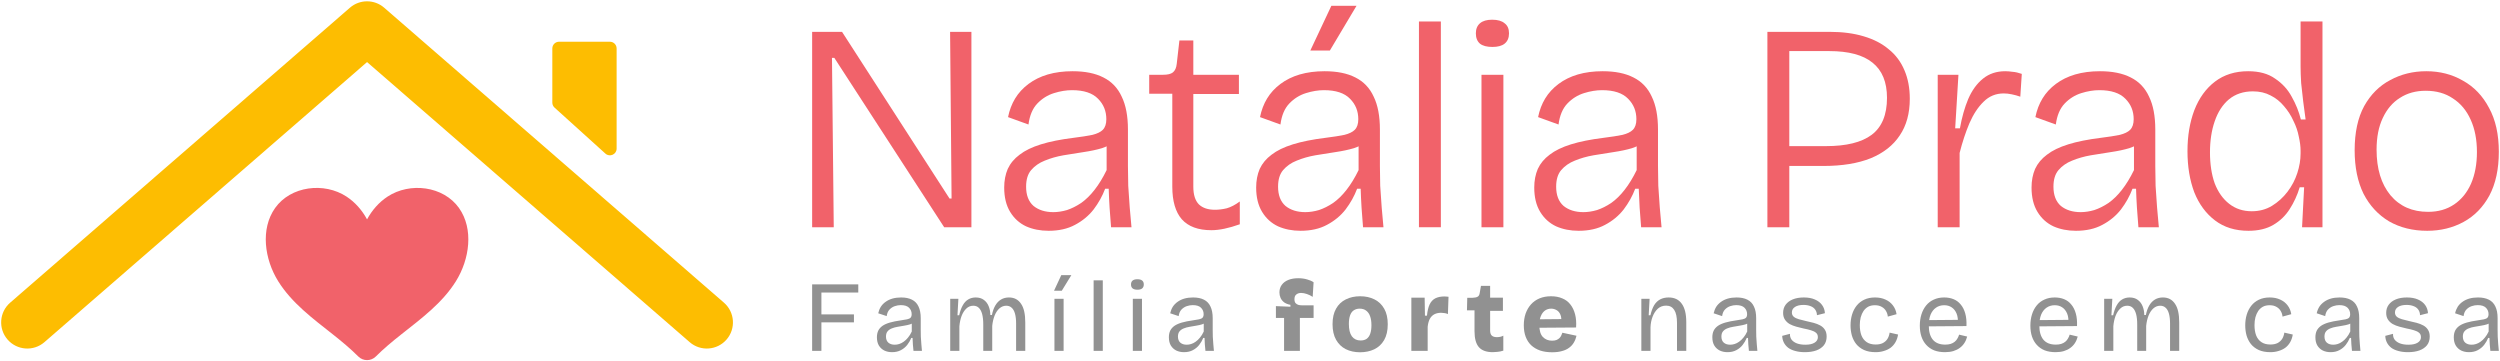
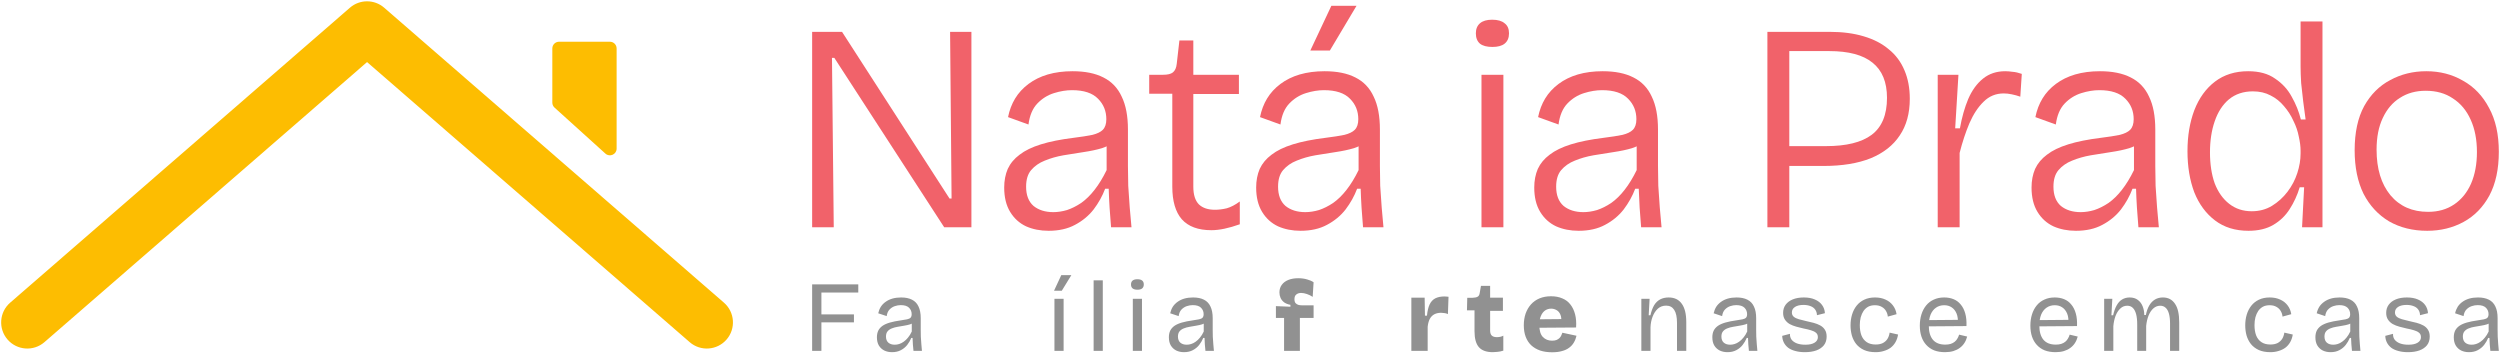
<svg xmlns="http://www.w3.org/2000/svg" width="1128" height="163" viewBox="0 0 1128 163" fill="none">
  <path d="M1095.15 104.132C1088.65 104.132 1082.9 102.707 1077.92 99.858C1073.02 96.919 1069.19 92.778 1066.43 87.435C1063.76 82.003 1062.42 75.458 1062.42 67.8C1062.42 59.785 1063.85 53.151 1066.7 47.898C1069.63 42.644 1073.55 38.725 1078.45 36.143C1083.35 33.471 1088.78 32.136 1094.75 32.136C1100.89 32.136 1106.41 33.56 1111.31 36.41C1116.3 39.171 1120.21 43.267 1123.06 48.699C1126 54.042 1127.47 60.632 1127.47 68.468C1127.47 76.304 1126.05 82.894 1123.2 88.237C1120.35 93.491 1116.47 97.453 1111.58 100.125C1106.68 102.796 1101.2 104.132 1095.15 104.132ZM1095.55 95.583C1100.09 95.583 1104.01 94.47 1107.3 92.244C1110.6 90.018 1113.14 86.901 1114.92 82.894C1116.7 78.797 1117.59 74.033 1117.59 68.601C1117.59 62.991 1116.65 58.138 1114.78 54.042C1112.91 49.856 1110.24 46.651 1106.77 44.425C1103.38 42.109 1099.29 40.952 1094.48 40.952C1090.03 40.952 1086.15 42.02 1082.86 44.157C1079.56 46.206 1076.98 49.233 1075.11 53.24C1073.24 57.159 1072.31 61.923 1072.31 67.533C1072.31 76.171 1074.4 83.027 1078.58 88.103C1082.77 93.09 1088.42 95.583 1095.55 95.583Z" fill="#F1626A" />
  <path d="M1014.51 104.132C1008.54 104.132 1003.51 102.574 999.415 99.457C995.318 96.34 992.202 92.11 990.064 86.767C988.016 81.335 986.992 75.147 986.992 68.201C986.992 61.344 988.016 55.2 990.064 49.767C992.202 44.246 995.318 39.928 999.415 36.811C1003.51 33.694 1008.5 32.136 1014.37 32.136C1019.36 32.136 1023.41 33.249 1026.53 35.475C1029.74 37.612 1032.23 40.328 1034.01 43.623C1035.88 46.918 1037.26 50.346 1038.15 53.908H1040.29C1039.93 51.415 1039.58 48.743 1039.22 45.894C1038.86 43.044 1038.55 40.239 1038.28 37.479C1038.11 34.629 1038.02 32.091 1038.02 29.865V9.695H1047.9V68.468V102.529H1038.69L1039.62 84.497H1037.62C1036.55 88.059 1035.03 91.353 1033.08 94.381C1031.21 97.32 1028.76 99.68 1025.73 101.461C1022.7 103.242 1018.96 104.132 1014.51 104.132ZM1015.98 95.316C1019.36 95.316 1022.39 94.515 1025.06 92.912C1027.82 91.22 1030.18 89.083 1032.14 86.5C1034.1 83.918 1035.57 81.113 1036.55 78.085C1037.53 75.057 1038.02 72.119 1038.02 69.269V67.933C1038.02 66.064 1037.75 63.971 1037.22 61.656C1036.77 59.251 1035.97 56.891 1034.81 54.576C1033.74 52.172 1032.32 49.946 1030.54 47.897C1028.85 45.849 1026.84 44.246 1024.53 43.089C1022.21 41.842 1019.54 41.219 1016.51 41.219C1012.24 41.219 1008.63 42.421 1005.69 44.825C1002.84 47.23 1000.71 50.524 999.281 54.71C997.856 58.806 997.144 63.481 997.144 68.735C997.144 74.078 997.856 78.753 999.281 82.76C1000.79 86.678 1002.98 89.751 1005.83 91.977C1008.68 94.203 1012.06 95.316 1015.98 95.316Z" fill="#F1626A" />
  <path d="M936.669 104.132C932.929 104.132 929.545 103.464 926.517 102.128C923.49 100.704 921.085 98.522 919.304 95.583C917.523 92.645 916.633 88.994 916.633 84.63C916.633 81.513 917.167 78.709 918.236 76.215C919.393 73.722 921.174 71.585 923.579 69.804C925.983 67.933 929.189 66.375 933.196 65.129C937.203 63.882 942.101 62.902 947.889 62.19C951.451 61.745 954.301 61.299 956.438 60.854C958.575 60.32 960.133 59.563 961.113 58.583C962.181 57.515 962.716 55.912 962.716 53.775C962.716 50.124 961.469 47.051 958.976 44.558C956.482 41.976 952.564 40.684 947.221 40.684C944.639 40.684 941.923 41.13 939.073 42.02C936.224 42.911 933.73 44.469 931.593 46.695C929.456 48.922 928.12 52.083 927.586 56.179L918.369 52.84C918.993 49.723 920.061 46.918 921.575 44.425C923.089 41.931 925.092 39.749 927.586 37.879C930.079 36.009 932.973 34.585 936.268 33.605C939.652 32.626 943.392 32.136 947.488 32.136C953.098 32.136 957.729 33.071 961.38 34.941C965.12 36.811 967.881 39.705 969.662 43.623C971.532 47.452 972.467 52.394 972.467 58.45V74.879C972.467 77.551 972.511 80.534 972.6 83.829C972.778 87.035 973.001 90.285 973.268 93.58C973.535 96.785 973.802 99.769 974.07 102.529H964.853C964.586 99.501 964.363 96.563 964.185 93.713C964.007 90.864 963.873 88.014 963.784 85.165H962.181C960.935 88.459 959.198 91.576 956.972 94.515C954.746 97.364 951.941 99.68 948.557 101.461C945.262 103.242 941.299 104.132 936.669 104.132ZM938.806 95.717C940.765 95.717 942.813 95.405 944.95 94.782C947.088 94.07 949.225 93.001 951.362 91.576C953.499 90.062 955.503 88.103 957.373 85.699C959.332 83.206 961.157 80.222 962.849 76.749V62.724L966.589 63.392C965.165 64.906 963.206 66.064 960.712 66.865C958.308 67.577 955.592 68.156 952.564 68.601C949.536 69.047 946.464 69.536 943.348 70.071C940.32 70.605 937.515 71.406 934.932 72.475C932.439 73.455 930.391 74.879 928.788 76.749C927.274 78.53 926.517 81.024 926.517 84.23C926.517 88.059 927.63 90.953 929.857 92.912C932.172 94.782 935.155 95.717 938.806 95.717Z" fill="#F1626A" />
  <path d="M874.297 102.529V63.926V33.739H883.647L882.178 57.916H884.315C885.205 52.929 886.452 48.521 888.055 44.692C889.747 40.773 891.973 37.701 894.734 35.475C897.494 33.249 900.834 32.136 904.752 32.136C905.731 32.136 906.844 32.225 908.091 32.403C909.338 32.492 910.718 32.804 912.232 33.338L911.564 43.623C910.317 43.178 909.026 42.822 907.69 42.554C906.444 42.287 905.241 42.154 904.084 42.154C900.522 42.154 897.494 43.401 895.001 45.894C892.507 48.298 890.37 51.548 888.589 55.645C886.897 59.652 885.428 64.104 884.181 69.002V102.529H874.297Z" fill="#F1626A" />
  <path d="M801.59 74.878V65.929H823.897C833.069 65.929 839.926 64.237 844.467 60.853C849.098 57.38 851.413 51.814 851.413 44.156C851.413 37.032 849.231 31.734 844.868 28.261C840.594 24.788 834.093 23.051 825.366 23.051H801.59V14.369H825.5C831.288 14.369 836.408 15.037 840.861 16.373C845.402 17.709 849.187 19.668 852.214 22.25C855.331 24.743 857.691 27.905 859.294 31.734C860.897 35.474 861.698 39.748 861.698 44.557C861.698 51.147 860.184 56.667 857.157 61.12C854.218 65.572 849.855 69.001 844.066 71.405C838.278 73.72 831.199 74.878 822.828 74.878H801.59ZM797.449 102.528V14.369H807.334V102.528H797.449Z" fill="#F1626A" />
  <path d="M712.29 104.132C708.55 104.132 705.166 103.464 702.138 102.128C699.111 100.704 696.706 98.522 694.925 95.583C693.144 92.645 692.254 88.994 692.254 84.63C692.254 81.513 692.788 78.709 693.857 76.215C695.014 73.722 696.795 71.585 699.2 69.804C701.604 67.933 704.81 66.375 708.817 65.129C712.824 63.882 717.722 62.902 723.51 62.19C727.072 61.745 729.922 61.299 732.059 60.854C734.196 60.32 735.754 59.563 736.734 58.583C737.803 57.515 738.337 55.912 738.337 53.775C738.337 50.124 737.09 47.051 734.597 44.558C732.103 41.976 728.185 40.684 722.842 40.684C720.26 40.684 717.544 41.13 714.694 42.02C711.845 42.911 709.351 44.469 707.214 46.695C705.077 48.922 703.741 52.083 703.207 56.179L693.99 52.84C694.614 49.723 695.682 46.918 697.196 44.425C698.71 41.931 700.714 39.749 703.207 37.879C705.7 36.009 708.594 34.585 711.889 33.605C715.273 32.626 719.013 32.136 723.109 32.136C728.72 32.136 733.35 33.071 737.001 34.941C740.741 36.811 743.502 39.705 745.283 43.623C747.153 47.452 748.088 52.394 748.088 58.45V74.879C748.088 77.551 748.132 80.534 748.221 83.829C748.399 87.035 748.622 90.285 748.889 93.58C749.156 96.785 749.423 99.769 749.691 102.529H740.474C740.207 99.501 739.984 96.563 739.806 93.713C739.628 90.864 739.495 88.014 739.405 85.165H737.803C736.556 88.459 734.819 91.576 732.593 94.515C730.367 97.364 727.562 99.68 724.178 101.461C720.883 103.242 716.921 104.132 712.29 104.132ZM714.427 95.717C716.386 95.717 718.434 95.405 720.572 94.782C722.709 94.07 724.846 93.001 726.983 91.576C729.12 90.062 731.124 88.103 732.994 85.699C734.953 83.206 736.779 80.222 738.47 76.749V62.724L742.211 63.392C740.786 64.906 738.827 66.064 736.333 66.865C733.929 67.577 731.213 68.156 728.185 68.601C725.158 69.047 722.085 69.536 718.969 70.071C715.941 70.605 713.136 71.406 710.554 72.475C708.06 73.455 706.012 74.879 704.409 76.749C702.895 78.53 702.138 81.024 702.138 84.23C702.138 88.059 703.251 90.953 705.478 92.912C707.793 94.782 710.776 95.717 714.427 95.717Z" fill="#F1626A" />
  <path d="M668.444 102.529V33.738H678.329V102.529H668.444ZM673.386 21.182C670.893 21.182 669.023 20.693 667.776 19.713C666.53 18.644 665.906 17.086 665.906 15.038C665.906 13.079 666.53 11.565 667.776 10.496C669.023 9.428 670.848 8.894 673.253 8.894C675.746 8.894 677.616 9.428 678.863 10.496C680.199 11.476 680.867 12.99 680.867 15.038C680.867 17.086 680.199 18.644 678.863 19.713C677.616 20.693 675.791 21.182 673.386 21.182Z" fill="#F1626A" />
-   <path d="M640.23 102.529V9.695H650.115V102.529H640.23Z" fill="#F1626A" />
  <path d="M586.817 104.131C583.077 104.131 579.693 103.463 576.666 102.128C573.638 100.703 571.234 98.521 569.453 95.583C567.672 92.644 566.781 88.993 566.781 84.629C566.781 81.513 567.316 78.708 568.384 76.214C569.542 73.721 571.323 71.584 573.727 69.803C576.131 67.933 579.337 66.374 583.344 65.128C587.352 63.881 592.249 62.901 598.038 62.189C601.599 61.744 604.449 61.299 606.586 60.853C608.723 60.319 610.282 59.562 611.261 58.583C612.33 57.514 612.864 55.911 612.864 53.774C612.864 50.123 611.618 47.051 609.124 44.557C606.631 41.975 602.713 40.684 597.37 40.684C594.787 40.684 592.071 41.129 589.222 42.02C586.372 42.91 583.879 44.468 581.742 46.695C579.604 48.921 578.269 52.082 577.734 56.178L568.518 52.839C569.141 49.722 570.21 46.917 571.723 44.424C573.237 41.931 575.241 39.749 577.734 37.879C580.228 36.009 583.122 34.584 586.417 33.604C589.8 32.625 593.541 32.135 597.637 32.135C603.247 32.135 607.877 33.07 611.528 34.94C615.269 36.81 618.029 39.704 619.81 43.622C621.68 47.452 622.615 52.394 622.615 58.449V74.879C622.615 77.55 622.66 80.533 622.749 83.828C622.927 87.034 623.149 90.284 623.417 93.579C623.684 96.785 623.951 99.768 624.218 102.528H615.001C614.734 99.501 614.512 96.562 614.334 93.713C614.155 90.863 614.022 88.013 613.933 85.164H612.33C611.083 88.459 609.347 91.575 607.121 94.514C604.894 97.364 602.089 99.679 598.705 101.46C595.411 103.241 591.448 104.131 586.817 104.131ZM588.954 95.716C590.914 95.716 592.962 95.404 595.099 94.781C597.236 94.069 599.373 93 601.51 91.575C603.648 90.062 605.651 88.103 607.521 85.698C609.48 83.205 611.306 80.222 612.998 76.749V62.723L616.738 63.391C615.313 64.905 613.354 66.063 610.861 66.864C608.456 67.577 605.74 68.155 602.713 68.601C599.685 69.046 596.613 69.536 593.496 70.07C590.468 70.604 587.663 71.406 585.081 72.474C582.587 73.454 580.539 74.879 578.936 76.749C577.423 78.53 576.666 81.023 576.666 84.229C576.666 88.058 577.779 90.952 580.005 92.911C582.32 94.781 585.303 95.716 588.954 95.716ZM600.041 22.785H591.225L600.709 2.615H612.063L600.041 22.785Z" fill="#F1626A" />
  <path d="M546.574 103.864C540.608 103.864 536.155 102.217 533.217 98.922C530.367 95.627 528.942 90.729 528.942 84.229V42.286H518.523V33.738H524.801C526.85 33.738 528.319 33.382 529.209 32.669C530.189 31.868 530.768 30.576 530.946 28.796L532.148 18.243H538.426V33.738H558.996V42.42H538.426V84.229C538.426 87.88 539.272 90.551 540.964 92.243C542.656 93.846 545.06 94.647 548.177 94.647C549.869 94.647 551.65 94.425 553.52 93.98C555.39 93.445 557.349 92.421 559.397 90.907V101.192C556.904 102.083 554.588 102.751 552.451 103.196C550.314 103.641 548.355 103.864 546.574 103.864Z" fill="#F1626A" />
  <path d="M473.13 104.132C469.39 104.132 466.006 103.464 462.978 102.128C459.951 100.704 457.546 98.522 455.765 95.583C453.984 92.645 453.094 88.994 453.094 84.63C453.094 81.513 453.628 78.709 454.697 76.215C455.854 73.722 457.635 71.585 460.04 69.804C462.444 67.933 465.65 66.375 469.657 65.129C473.664 63.882 478.562 62.902 484.35 62.19C487.912 61.745 490.762 61.299 492.899 60.854C495.036 60.32 496.594 59.563 497.574 58.583C498.642 57.515 499.177 55.912 499.177 53.775C499.177 50.124 497.93 47.051 495.437 44.558C492.943 41.976 489.025 40.684 483.682 40.684C481.1 40.684 478.384 41.13 475.534 42.02C472.685 42.911 470.191 44.469 468.054 46.695C465.917 48.922 464.581 52.083 464.047 56.179L454.83 52.84C455.454 49.723 456.522 46.918 458.036 44.425C459.55 41.931 461.553 39.749 464.047 37.879C466.54 36.009 469.434 34.585 472.729 33.605C476.113 32.626 479.853 32.136 483.949 32.136C489.559 32.136 494.19 33.071 497.841 34.941C501.581 36.811 504.342 39.705 506.123 43.623C507.993 47.452 508.928 52.394 508.928 58.45V74.879C508.928 77.551 508.972 80.534 509.061 83.829C509.239 87.035 509.462 90.285 509.729 93.58C509.996 96.785 510.263 99.769 510.53 102.529H501.314C501.047 99.501 500.824 96.563 500.646 93.713C500.468 90.864 500.334 88.014 500.245 85.165H498.642C497.396 88.459 495.659 91.576 493.433 94.515C491.207 97.364 488.402 99.68 485.018 101.461C481.723 103.242 477.76 104.132 473.13 104.132ZM475.267 95.717C477.226 95.717 479.274 95.405 481.411 94.782C483.549 94.07 485.686 93.001 487.823 91.576C489.96 90.062 491.964 88.103 493.834 85.699C495.793 83.206 497.618 80.222 499.31 76.749V62.724L503.05 63.392C501.626 64.906 499.666 66.064 497.173 66.865C494.769 67.577 492.053 68.156 489.025 68.601C485.997 69.047 482.925 69.536 479.809 70.071C476.781 70.605 473.976 71.406 471.393 72.475C468.9 73.455 466.852 74.879 465.249 76.749C463.735 78.53 462.978 81.024 462.978 84.23C462.978 88.059 464.091 90.953 466.318 92.912C468.633 94.782 471.616 95.717 475.267 95.717Z" fill="#F1626A" />
  <path d="M366.438 102.528V14.369H379.928L428.416 89.571H429.351L428.683 14.369H438.3V102.528H426.011L376.456 26.124H375.387L376.188 102.528H366.438Z" fill="#F1626A" />
  <path d="M1113.97 158.898C1112.69 158.898 1111.54 158.655 1110.51 158.171C1109.48 157.655 1108.66 156.913 1108.06 155.943C1107.45 154.943 1107.15 153.686 1107.15 152.171C1107.15 151.05 1107.35 150.065 1107.74 149.216C1108.16 148.368 1108.8 147.641 1109.65 147.035C1110.53 146.428 1111.65 145.929 1113.01 145.535C1114.38 145.141 1116.04 144.807 1118.01 144.535C1119.13 144.383 1120.04 144.232 1120.74 144.08C1121.47 143.929 1122 143.686 1122.33 143.353C1122.66 142.989 1122.83 142.459 1122.83 141.762C1122.83 140.611 1122.44 139.641 1121.65 138.853C1120.86 138.065 1119.62 137.671 1117.92 137.671C1117.04 137.671 1116.15 137.823 1115.24 138.126C1114.33 138.429 1113.53 138.944 1112.83 139.671C1112.16 140.368 1111.74 141.353 1111.56 142.626L1107.74 141.353C1107.98 140.262 1108.38 139.277 1108.92 138.398C1109.5 137.52 1110.22 136.777 1111.1 136.171C1111.98 135.535 1113 135.05 1114.15 134.717C1115.33 134.383 1116.63 134.217 1118.06 134.217C1120.03 134.217 1121.66 134.55 1122.97 135.217C1124.3 135.883 1125.28 136.914 1125.92 138.308C1126.59 139.671 1126.92 141.429 1126.92 143.58V148.807C1126.92 149.747 1126.94 150.777 1126.97 151.898C1127.03 152.989 1127.1 154.095 1127.19 155.216C1127.28 156.307 1127.38 157.337 1127.47 158.307H1123.65C1123.56 157.337 1123.47 156.368 1123.38 155.398C1123.31 154.428 1123.27 153.459 1123.24 152.489H1122.65C1122.19 153.61 1121.59 154.655 1120.83 155.625C1120.07 156.595 1119.12 157.383 1117.97 157.989C1116.85 158.595 1115.51 158.898 1113.97 158.898ZM1115.19 155.534C1115.86 155.534 1116.53 155.428 1117.19 155.216C1117.89 155.004 1118.57 154.655 1119.24 154.171C1119.94 153.686 1120.59 153.065 1121.19 152.307C1121.83 151.55 1122.39 150.64 1122.88 149.58V145.035L1124.06 145.262C1123.57 145.747 1122.92 146.11 1122.1 146.353C1121.31 146.595 1120.44 146.792 1119.47 146.944C1118.5 147.095 1117.53 147.262 1116.56 147.444C1115.59 147.595 1114.69 147.838 1113.88 148.171C1113.09 148.474 1112.45 148.913 1111.97 149.489C1111.48 150.065 1111.24 150.853 1111.24 151.853C1111.24 153.065 1111.6 153.989 1112.33 154.625C1113.06 155.231 1114.01 155.534 1115.19 155.534Z" fill="#919191" />
  <path d="M1086.47 158.898C1084.83 158.898 1083.38 158.716 1082.11 158.352C1080.83 158.019 1079.77 157.534 1078.92 156.898C1078.08 156.231 1077.42 155.443 1076.97 154.534C1076.51 153.625 1076.27 152.625 1076.24 151.534L1079.74 150.625C1079.68 151.625 1079.92 152.504 1080.47 153.262C1081.05 153.989 1081.85 154.549 1082.88 154.943C1083.94 155.337 1085.21 155.534 1086.7 155.534C1088.48 155.534 1089.86 155.231 1090.83 154.625C1091.83 154.019 1092.33 153.186 1092.33 152.125C1092.33 151.277 1092.06 150.625 1091.51 150.171C1090.97 149.686 1090.21 149.307 1089.24 149.034C1088.3 148.731 1087.18 148.459 1085.88 148.216C1084.79 147.974 1083.7 147.701 1082.61 147.398C1081.51 147.095 1080.51 146.701 1079.61 146.216C1078.73 145.701 1078.01 145.035 1077.47 144.216C1076.92 143.398 1076.65 142.383 1076.65 141.171C1076.65 139.747 1077.03 138.52 1077.79 137.489C1078.55 136.459 1079.62 135.656 1081.01 135.08C1082.41 134.505 1084.08 134.217 1086.01 134.217C1087.95 134.217 1089.61 134.52 1090.97 135.126C1092.33 135.702 1093.41 136.52 1094.2 137.58C1094.98 138.641 1095.42 139.883 1095.51 141.307L1091.92 142.217C1091.89 141.217 1091.62 140.368 1091.11 139.671C1090.62 138.974 1089.92 138.459 1089.01 138.126C1088.11 137.762 1087.04 137.58 1085.83 137.58C1084.23 137.58 1082.95 137.883 1082.01 138.489C1081.08 139.095 1080.61 139.929 1080.61 140.989C1080.61 141.777 1080.88 142.413 1081.42 142.898C1082 143.383 1082.77 143.762 1083.74 144.035C1084.71 144.307 1085.79 144.58 1086.97 144.853C1088.18 145.095 1089.33 145.368 1090.42 145.671C1091.54 145.974 1092.54 146.368 1093.42 146.853C1094.3 147.338 1095 147.989 1095.51 148.807C1096.03 149.595 1096.29 150.61 1096.29 151.853C1096.29 153.398 1095.88 154.701 1095.06 155.762C1094.24 156.792 1093.09 157.58 1091.61 158.125C1090.15 158.64 1088.44 158.898 1086.47 158.898Z" fill="#919191" />
  <path d="M1051.53 158.898C1050.26 158.898 1049.1 158.655 1048.07 158.171C1047.04 157.655 1046.23 156.913 1045.62 155.943C1045.01 154.943 1044.71 153.686 1044.71 152.171C1044.71 151.05 1044.91 150.065 1045.3 149.216C1045.73 148.368 1046.36 147.641 1047.21 147.035C1048.09 146.428 1049.21 145.929 1050.57 145.535C1051.94 145.141 1053.6 144.807 1055.57 144.535C1056.7 144.383 1057.6 144.232 1058.3 144.08C1059.03 143.929 1059.56 143.686 1059.89 143.353C1060.23 142.989 1060.39 142.459 1060.39 141.762C1060.39 140.611 1060 139.641 1059.21 138.853C1058.42 138.065 1057.18 137.671 1055.48 137.671C1054.6 137.671 1053.71 137.823 1052.8 138.126C1051.89 138.429 1051.09 138.944 1050.39 139.671C1049.73 140.368 1049.3 141.353 1049.12 142.626L1045.3 141.353C1045.54 140.262 1045.94 139.277 1046.48 138.398C1047.06 137.52 1047.79 136.777 1048.67 136.171C1049.54 135.535 1050.56 135.05 1051.71 134.717C1052.89 134.383 1054.2 134.217 1055.62 134.217C1057.59 134.217 1059.23 134.55 1060.53 135.217C1061.86 135.883 1062.85 136.914 1063.48 138.308C1064.15 139.671 1064.48 141.429 1064.48 143.58V148.807C1064.48 149.747 1064.5 150.777 1064.53 151.898C1064.59 152.989 1064.66 154.095 1064.76 155.216C1064.85 156.307 1064.94 157.337 1065.03 158.307H1061.21C1061.12 157.337 1061.03 156.368 1060.94 155.398C1060.88 154.428 1060.83 153.459 1060.8 152.489H1060.21C1059.76 153.61 1059.15 154.655 1058.39 155.625C1057.63 156.595 1056.68 157.383 1055.53 157.989C1054.41 158.595 1053.07 158.898 1051.53 158.898ZM1052.76 155.534C1053.42 155.534 1054.09 155.428 1054.76 155.216C1055.45 155.004 1056.13 154.655 1056.8 154.171C1057.5 153.686 1058.15 153.065 1058.76 152.307C1059.39 151.55 1059.95 150.64 1060.44 149.58V145.035L1061.62 145.262C1061.13 145.747 1060.48 146.11 1059.66 146.353C1058.88 146.595 1058 146.792 1057.03 146.944C1056.06 147.095 1055.09 147.262 1054.12 147.444C1053.15 147.595 1052.26 147.838 1051.44 148.171C1050.65 148.474 1050.01 148.913 1049.53 149.489C1049.04 150.065 1048.8 150.853 1048.8 151.853C1048.8 153.065 1049.17 153.989 1049.89 154.625C1050.62 155.231 1051.57 155.534 1052.76 155.534Z" fill="#919191" />
  <path d="M1024.37 158.898C1022.31 158.898 1020.55 158.564 1019.1 157.898C1017.67 157.231 1016.51 156.337 1015.6 155.216C1014.72 154.095 1014.07 152.807 1013.64 151.353C1013.25 149.898 1013.05 148.383 1013.05 146.807C1013.05 145.08 1013.28 143.459 1013.73 141.944C1014.19 140.429 1014.87 139.095 1015.78 137.944C1016.72 136.762 1017.87 135.853 1019.23 135.217C1020.63 134.55 1022.25 134.217 1024.1 134.217C1025.88 134.217 1027.46 134.535 1028.82 135.171C1030.19 135.777 1031.29 136.641 1032.14 137.762C1033.02 138.883 1033.58 140.217 1033.82 141.762L1029.87 142.853C1029.81 142.004 1029.55 141.186 1029.1 140.398C1028.67 139.611 1028.04 138.974 1027.19 138.489C1026.34 137.974 1025.29 137.717 1024.05 137.717C1022.87 137.717 1021.85 137.944 1021.01 138.398C1020.19 138.853 1019.49 139.489 1018.91 140.307C1018.37 141.126 1017.94 142.08 1017.64 143.171C1017.37 144.262 1017.23 145.444 1017.23 146.716C1017.23 148.474 1017.47 150.004 1017.96 151.307C1018.47 152.61 1019.26 153.625 1020.32 154.352C1021.38 155.08 1022.75 155.443 1024.41 155.443C1025.66 155.443 1026.72 155.231 1027.6 154.807C1028.47 154.352 1029.17 153.731 1029.69 152.943C1030.2 152.125 1030.54 151.171 1030.69 150.08L1034.5 150.943C1034.29 152.246 1033.9 153.398 1033.32 154.398C1032.75 155.398 1032.02 156.231 1031.14 156.898C1030.26 157.534 1029.25 158.019 1028.1 158.352C1026.97 158.716 1025.73 158.898 1024.37 158.898Z" fill="#919191" />
  <path d="M949.398 158.307V143.762V134.808H953.08L952.671 142.262H953.444C953.838 140.474 954.368 138.989 955.035 137.808C955.701 136.596 956.519 135.702 957.489 135.126C958.489 134.52 959.625 134.217 960.898 134.217C962.413 134.217 963.656 134.596 964.625 135.353C965.595 136.08 966.307 137.035 966.761 138.217C967.246 139.398 967.489 140.701 967.489 142.126H968.216C968.549 140.429 969.064 138.989 969.761 137.808C970.458 136.626 971.322 135.732 972.352 135.126C973.382 134.52 974.564 134.217 975.898 134.217C977.11 134.217 978.17 134.459 979.079 134.944C979.988 135.429 980.761 136.156 981.397 137.126C982.034 138.065 982.503 139.232 982.806 140.626C983.109 142.02 983.261 143.626 983.261 145.444V158.307H979.125V145.989C979.125 144.201 978.958 142.717 978.625 141.535C978.291 140.323 977.791 139.429 977.125 138.853C976.488 138.247 975.67 137.944 974.67 137.944C973.549 137.944 972.534 138.338 971.625 139.126C970.746 139.883 970.019 140.959 969.443 142.353C968.898 143.716 968.534 145.277 968.352 147.035V158.307H964.307V146.398C964.307 144.519 964.14 142.959 963.807 141.717C963.474 140.474 962.974 139.535 962.307 138.898C961.671 138.262 960.837 137.944 959.807 137.944C958.595 137.944 957.55 138.368 956.671 139.217C955.792 140.035 955.08 141.141 954.535 142.535C954.02 143.929 953.686 145.489 953.535 147.216V158.307H949.398Z" fill="#919191" />
  <path d="M927.469 158.898C925.62 158.898 923.984 158.625 922.56 158.08C921.166 157.504 919.984 156.686 919.014 155.625C918.045 154.565 917.318 153.307 916.833 151.853C916.348 150.398 916.105 148.762 916.105 146.944C916.105 145.095 916.348 143.398 916.833 141.853C917.318 140.307 918.03 138.959 918.969 137.808C919.908 136.656 921.06 135.777 922.423 135.171C923.787 134.535 925.348 134.217 927.105 134.217C928.651 134.217 930.06 134.474 931.332 134.989C932.605 135.505 933.681 136.308 934.559 137.399C935.468 138.459 936.15 139.808 936.605 141.444C937.059 143.05 937.241 144.944 937.15 147.125L918.696 147.262V144.444L934.65 144.307L933.241 146.216C933.393 144.307 933.211 142.732 932.696 141.489C932.181 140.247 931.438 139.308 930.469 138.671C929.529 138.035 928.408 137.717 927.105 137.717C925.711 137.717 924.484 138.08 923.423 138.808C922.363 139.535 921.545 140.58 920.969 141.944C920.424 143.307 920.151 144.959 920.151 146.898C920.151 149.686 920.772 151.822 922.014 153.307C923.257 154.762 925.105 155.489 927.56 155.489C928.499 155.489 929.317 155.383 930.014 155.171C930.741 154.928 931.347 154.61 931.832 154.216C932.347 153.792 932.756 153.307 933.059 152.762C933.393 152.216 933.65 151.625 933.832 150.989L937.468 151.853C937.196 152.943 936.771 153.928 936.196 154.807C935.65 155.655 934.953 156.383 934.105 156.989C933.287 157.595 932.332 158.064 931.241 158.398C930.15 158.731 928.893 158.898 927.469 158.898Z" fill="#919191" />
  <path d="M877.586 158.898C875.738 158.898 874.101 158.625 872.677 158.08C871.283 157.504 870.101 156.686 869.132 155.625C868.162 154.565 867.435 153.307 866.95 151.853C866.465 150.398 866.223 148.762 866.223 146.944C866.223 145.095 866.465 143.398 866.95 141.853C867.435 140.307 868.147 138.959 869.086 137.808C870.026 136.656 871.177 135.777 872.541 135.171C873.904 134.535 875.465 134.217 877.222 134.217C878.768 134.217 880.177 134.474 881.449 134.989C882.722 135.505 883.798 136.308 884.677 137.399C885.586 138.459 886.267 139.808 886.722 141.444C887.176 143.05 887.358 144.944 887.267 147.125L868.814 147.262V144.444L884.767 144.307L883.358 146.216C883.51 144.307 883.328 142.732 882.813 141.489C882.298 140.247 881.555 139.308 880.586 138.671C879.646 138.035 878.525 137.717 877.222 137.717C875.828 137.717 874.601 138.08 873.541 138.808C872.48 139.535 871.662 140.58 871.086 141.944C870.541 143.307 870.268 144.959 870.268 146.898C870.268 149.686 870.889 151.822 872.132 153.307C873.374 154.762 875.222 155.489 877.677 155.489C878.616 155.489 879.434 155.383 880.131 155.171C880.859 154.928 881.465 154.61 881.949 154.216C882.465 153.792 882.874 153.307 883.177 152.762C883.51 152.216 883.768 151.625 883.949 150.989L887.586 151.853C887.313 152.943 886.889 153.928 886.313 154.807C885.767 155.655 885.071 156.383 884.222 156.989C883.404 157.595 882.449 158.064 881.359 158.398C880.268 158.731 879.01 158.898 877.586 158.898Z" fill="#919191" />
  <path d="M846.279 158.898C844.218 158.898 842.461 158.564 841.006 157.898C839.582 157.231 838.415 156.337 837.506 155.216C836.628 154.095 835.976 152.807 835.552 151.353C835.158 149.898 834.961 148.383 834.961 146.807C834.961 145.08 835.188 143.459 835.643 141.944C836.097 140.429 836.779 139.095 837.688 137.944C838.627 136.762 839.779 135.853 841.143 135.217C842.536 134.55 844.158 134.217 846.006 134.217C847.794 134.217 849.37 134.535 850.733 135.171C852.097 135.777 853.203 136.641 854.051 137.762C854.93 138.883 855.49 140.217 855.733 141.762L851.779 142.853C851.718 142.004 851.46 141.186 851.006 140.398C850.582 139.611 849.945 138.974 849.097 138.489C848.248 137.974 847.203 137.717 845.961 137.717C844.779 137.717 843.764 137.944 842.915 138.398C842.097 138.853 841.4 139.489 840.824 140.307C840.279 141.126 839.855 142.08 839.552 143.171C839.279 144.262 839.143 145.444 839.143 146.716C839.143 148.474 839.385 150.004 839.87 151.307C840.385 152.61 841.173 153.625 842.233 154.352C843.294 155.08 844.658 155.443 846.324 155.443C847.567 155.443 848.627 155.231 849.506 154.807C850.385 154.352 851.082 153.731 851.597 152.943C852.112 152.125 852.445 151.171 852.597 150.08L856.415 150.943C856.203 152.246 855.809 153.398 855.233 154.398C854.657 155.398 853.93 156.231 853.051 156.898C852.172 157.534 851.157 158.019 850.006 158.352C848.885 158.716 847.642 158.898 846.279 158.898Z" fill="#919191" />
  <path d="M814.36 158.898C812.723 158.898 811.269 158.716 809.996 158.352C808.724 158.019 807.663 157.534 806.815 156.898C805.966 156.231 805.315 155.443 804.86 154.534C804.405 153.625 804.163 152.625 804.133 151.534L807.633 150.625C807.572 151.625 807.814 152.504 808.36 153.262C808.936 153.989 809.739 154.549 810.769 154.943C811.83 155.337 813.102 155.534 814.587 155.534C816.375 155.534 817.754 155.231 818.723 154.625C819.723 154.019 820.223 153.186 820.223 152.125C820.223 151.277 819.95 150.625 819.405 150.171C818.86 149.686 818.102 149.307 817.132 149.034C816.193 148.731 815.072 148.459 813.769 148.216C812.678 147.974 811.587 147.701 810.496 147.398C809.405 147.095 808.405 146.701 807.496 146.216C806.618 145.701 805.905 145.035 805.36 144.216C804.815 143.398 804.542 142.383 804.542 141.171C804.542 139.747 804.921 138.52 805.678 137.489C806.436 136.459 807.511 135.656 808.905 135.08C810.299 134.505 811.966 134.217 813.905 134.217C815.845 134.217 817.496 134.52 818.86 135.126C820.223 135.702 821.299 136.52 822.087 137.58C822.875 138.641 823.314 139.883 823.405 141.307L819.814 142.217C819.784 141.217 819.511 140.368 818.996 139.671C818.511 138.974 817.814 138.459 816.905 138.126C815.996 137.762 814.935 137.58 813.723 137.58C812.117 137.58 810.845 137.883 809.905 138.489C808.966 139.095 808.496 139.929 808.496 140.989C808.496 141.777 808.769 142.413 809.314 142.898C809.89 143.383 810.663 143.762 811.633 144.035C812.602 144.307 813.678 144.58 814.86 144.853C816.072 145.095 817.223 145.368 818.314 145.671C819.435 145.974 820.435 146.368 821.314 146.853C822.193 147.338 822.89 147.989 823.405 148.807C823.92 149.595 824.178 150.61 824.178 151.853C824.178 153.398 823.768 154.701 822.95 155.762C822.132 156.792 820.981 157.58 819.496 158.125C818.041 158.64 816.329 158.898 814.36 158.898Z" fill="#919191" />
  <path d="M779.427 158.898C778.155 158.898 777.003 158.655 775.973 158.171C774.943 157.655 774.124 156.913 773.518 155.943C772.912 154.943 772.609 153.686 772.609 152.171C772.609 151.05 772.806 150.065 773.2 149.216C773.624 148.368 774.261 147.641 775.109 147.035C775.988 146.428 777.109 145.929 778.473 145.535C779.836 145.141 781.503 144.807 783.473 144.535C784.594 144.383 785.503 144.232 786.2 144.08C786.927 143.929 787.457 143.686 787.791 143.353C788.124 142.989 788.291 142.459 788.291 141.762C788.291 140.611 787.897 139.641 787.109 138.853C786.321 138.065 785.079 137.671 783.382 137.671C782.503 137.671 781.609 137.823 780.7 138.126C779.791 138.429 778.988 138.944 778.291 139.671C777.624 140.368 777.2 141.353 777.018 142.626L773.2 141.353C773.443 140.262 773.837 139.277 774.382 138.398C774.958 137.52 775.685 136.777 776.564 136.171C777.443 135.535 778.458 135.05 779.609 134.717C780.791 134.383 782.094 134.217 783.518 134.217C785.488 134.217 787.124 134.55 788.427 135.217C789.76 135.883 790.745 136.914 791.381 138.308C792.048 139.671 792.381 141.429 792.381 143.58V148.807C792.381 149.747 792.397 150.777 792.427 151.898C792.487 152.989 792.563 154.095 792.654 155.216C792.745 156.307 792.836 157.337 792.927 158.307H789.109C789.018 157.337 788.927 156.368 788.836 155.398C788.775 154.428 788.73 153.459 788.7 152.489H788.109C787.654 153.61 787.048 154.655 786.291 155.625C785.533 156.595 784.579 157.383 783.427 157.989C782.306 158.595 780.973 158.898 779.427 158.898ZM780.655 155.534C781.321 155.534 781.988 155.428 782.655 155.216C783.351 155.004 784.033 154.655 784.7 154.171C785.397 153.686 786.048 153.065 786.654 152.307C787.291 151.55 787.851 150.64 788.336 149.58V145.035L789.518 145.262C789.033 145.747 788.382 146.11 787.563 146.353C786.776 146.595 785.897 146.792 784.927 146.944C783.957 147.095 782.988 147.262 782.018 147.444C781.048 147.595 780.155 147.838 779.336 148.171C778.549 148.474 777.912 148.913 777.427 149.489C776.943 150.065 776.7 150.853 776.7 151.853C776.7 153.065 777.064 153.989 777.791 154.625C778.518 155.231 779.473 155.534 780.655 155.534Z" fill="#919191" />
  <path d="M740.574 158.307V143.716V134.808H744.301L743.892 142.262H744.665C745.089 140.414 745.65 138.898 746.347 137.717C747.074 136.535 747.983 135.656 749.074 135.08C750.165 134.505 751.437 134.217 752.892 134.217C755.498 134.217 757.468 135.156 758.801 137.035C760.164 138.883 760.846 141.656 760.846 145.353V158.307H756.665V145.716C756.665 143.05 756.24 141.08 755.392 139.808C754.574 138.535 753.362 137.898 751.756 137.898C750.301 137.898 749.059 138.353 748.028 139.262C747.029 140.171 746.241 141.368 745.665 142.853C745.089 144.338 744.771 145.944 744.71 147.671V158.307H740.574Z" fill="#919191" />
  <path d="M700.311 158.944C698.311 158.944 696.524 158.686 694.948 158.171C693.372 157.626 692.024 156.838 690.903 155.807C689.812 154.777 688.978 153.505 688.403 151.989C687.827 150.474 687.539 148.732 687.539 146.762C687.539 144.853 687.812 143.096 688.357 141.49C688.933 139.884 689.736 138.505 690.766 137.354C691.827 136.172 693.115 135.263 694.63 134.626C696.175 133.99 697.902 133.672 699.811 133.672C701.751 133.672 703.448 133.99 704.902 134.626C706.387 135.232 707.599 136.141 708.538 137.354C709.508 138.566 710.22 140.05 710.675 141.808C711.129 143.535 711.281 145.52 711.129 147.762L692.357 147.899V144.081L706.947 143.944L704.357 145.717C704.569 144.202 704.478 142.975 704.084 142.035C703.69 141.066 703.114 140.369 702.357 139.944C701.599 139.49 700.781 139.263 699.902 139.263C698.842 139.263 697.902 139.55 697.084 140.126C696.296 140.702 695.675 141.535 695.221 142.626C694.766 143.717 694.539 145.05 694.539 146.626C694.539 149.111 695.069 150.914 696.13 152.035C697.221 153.156 698.599 153.717 700.266 153.717C701.084 153.717 701.766 153.611 702.311 153.398C702.857 153.156 703.296 152.868 703.629 152.535C703.993 152.171 704.266 151.777 704.448 151.353C704.66 150.929 704.826 150.52 704.948 150.126L711.311 151.489C711.069 152.611 710.675 153.626 710.129 154.535C709.614 155.444 708.902 156.232 707.993 156.898C707.114 157.565 706.038 158.065 704.766 158.398C703.523 158.762 702.039 158.944 700.311 158.944Z" fill="#919191" />
  <path d="M673.527 158.898C670.709 158.898 668.633 158.156 667.3 156.671C665.966 155.156 665.3 152.747 665.3 149.444V140.035H661.891L662.027 134.354H664.481C665.451 134.323 666.178 134.172 666.663 133.899C667.178 133.626 667.496 133.111 667.618 132.354L668.209 128.99H672.345V134.308H678.117V140.263H672.345V149.126C672.345 150.156 672.587 150.914 673.072 151.399C673.587 151.883 674.36 152.126 675.39 152.126C675.966 152.126 676.511 152.065 677.026 151.944C677.542 151.823 677.966 151.656 678.299 151.444V158.216C677.329 158.52 676.436 158.701 675.617 158.762C674.83 158.853 674.133 158.898 673.527 158.898Z" fill="#919191" />
  <path d="M636.801 158.306V147.17V134.307H642.801L642.937 142.443H643.846C644.058 140.322 644.452 138.64 645.028 137.398C645.634 136.125 646.482 135.201 647.573 134.625C648.694 134.05 650.073 133.762 651.709 133.762C651.952 133.762 652.224 133.777 652.527 133.807C652.831 133.807 653.179 133.837 653.573 133.898L653.3 141.716C652.815 141.474 652.285 141.322 651.709 141.261C651.164 141.171 650.679 141.125 650.255 141.125C649.073 141.125 648.043 141.352 647.164 141.807C646.316 142.261 645.634 142.958 645.119 143.898C644.634 144.837 644.316 146.019 644.164 147.443V158.306H636.801Z" fill="#919191" />
-   <path d="M613.655 158.944C611.231 158.944 609.079 158.474 607.2 157.535C605.352 156.595 603.898 155.186 602.837 153.308C601.776 151.429 601.246 149.08 601.246 146.262C601.246 143.444 601.776 141.111 602.837 139.263C603.898 137.384 605.367 135.99 607.246 135.081C609.125 134.142 611.276 133.672 613.7 133.672C616.124 133.672 618.276 134.142 620.155 135.081C622.033 136.02 623.503 137.429 624.563 139.308C625.624 141.156 626.154 143.49 626.154 146.308C626.154 149.186 625.609 151.565 624.518 153.444C623.427 155.323 621.927 156.717 620.018 157.626C618.139 158.504 616.018 158.944 613.655 158.944ZM613.882 153.626C614.973 153.626 615.882 153.383 616.609 152.898C617.336 152.383 617.882 151.611 618.245 150.58C618.609 149.55 618.791 148.277 618.791 146.762C618.791 145.156 618.594 143.808 618.2 142.717C617.806 141.596 617.215 140.747 616.427 140.172C615.67 139.566 614.685 139.263 613.473 139.263C612.443 139.263 611.549 139.52 610.791 140.035C610.064 140.52 609.519 141.278 609.155 142.308C608.791 143.338 608.609 144.626 608.609 146.171C608.609 148.656 609.064 150.52 609.973 151.762C610.912 153.005 612.215 153.626 613.882 153.626Z" fill="#919191" />
  <path d="M579.373 158.307V143.444H575.691V138.126L582.237 138.398V137.535C581.085 137.323 580.131 136.944 579.373 136.398C578.646 135.823 578.116 135.156 577.782 134.398C577.449 133.641 577.282 132.823 577.282 131.944C577.282 130.611 577.631 129.474 578.328 128.535C579.025 127.565 580.009 126.823 581.282 126.308C582.555 125.793 584.04 125.535 585.737 125.535C587.221 125.535 588.57 125.717 589.782 126.081C590.994 126.414 591.964 126.838 592.691 127.353L592.282 133.944C591.524 133.429 590.661 133.005 589.691 132.671C588.752 132.338 587.873 132.171 587.055 132.171C586.206 132.171 585.494 132.399 584.918 132.853C584.343 133.277 584.055 133.989 584.055 134.989C584.055 135.777 584.221 136.368 584.555 136.762C584.918 137.156 585.358 137.429 585.873 137.58C586.388 137.701 586.903 137.762 587.418 137.762H592.691V143.444H586.509V158.307H579.373Z" fill="#919191" />
  <path d="M534.216 158.898C532.944 158.898 531.792 158.655 530.762 158.171C529.732 157.655 528.914 156.913 528.307 155.943C527.701 154.943 527.398 153.686 527.398 152.171C527.398 151.05 527.595 150.065 527.989 149.216C528.414 148.368 529.05 147.641 529.898 147.035C530.777 146.428 531.898 145.929 533.262 145.535C534.625 145.141 536.292 144.807 538.262 144.535C539.383 144.383 540.292 144.232 540.989 144.08C541.716 143.929 542.246 143.686 542.58 143.353C542.913 142.989 543.08 142.459 543.08 141.762C543.08 140.611 542.686 139.641 541.898 138.853C541.11 138.065 539.868 137.671 538.171 137.671C537.292 137.671 536.398 137.823 535.489 138.126C534.58 138.429 533.777 138.944 533.08 139.671C532.413 140.368 531.989 141.353 531.807 142.626L527.989 141.353C528.232 140.262 528.626 139.277 529.171 138.398C529.747 137.52 530.474 136.777 531.353 136.171C532.232 135.535 533.247 135.05 534.398 134.717C535.58 134.383 536.883 134.217 538.307 134.217C540.277 134.217 541.913 134.55 543.216 135.217C544.549 135.883 545.534 136.914 546.171 138.308C546.837 139.671 547.17 141.429 547.17 143.58V148.807C547.17 149.747 547.186 150.777 547.216 151.898C547.277 152.989 547.352 154.095 547.443 155.216C547.534 156.307 547.625 157.337 547.716 158.307H543.898C543.807 157.337 543.716 156.368 543.625 155.398C543.565 154.428 543.519 153.459 543.489 152.489H542.898C542.443 153.61 541.837 154.655 541.08 155.625C540.322 156.595 539.368 157.383 538.216 157.989C537.095 158.595 535.762 158.898 534.216 158.898ZM535.444 155.534C536.11 155.534 536.777 155.428 537.444 155.216C538.14 155.004 538.822 154.655 539.489 154.171C540.186 153.686 540.837 153.065 541.443 152.307C542.08 151.55 542.64 150.64 543.125 149.58V145.035L544.307 145.262C543.822 145.747 543.171 146.11 542.352 146.353C541.565 146.595 540.686 146.792 539.716 146.944C538.747 147.095 537.777 147.262 536.807 147.444C535.838 147.595 534.944 147.838 534.125 148.171C533.338 148.474 532.701 148.913 532.216 149.489C531.732 150.065 531.489 150.853 531.489 151.853C531.489 153.065 531.853 153.989 532.58 154.625C533.307 155.231 534.262 155.534 535.444 155.534Z" fill="#919191" />
  <path d="M511.127 158.308V134.809H515.263V158.308H511.127ZM513.218 130.718C512.248 130.718 511.521 130.521 511.036 130.127C510.551 129.734 510.309 129.143 510.309 128.355C510.309 127.567 510.551 126.976 511.036 126.582C511.521 126.188 512.233 125.991 513.172 125.991C514.142 125.991 514.869 126.188 515.354 126.582C515.839 126.976 516.081 127.567 516.081 128.355C516.081 129.112 515.839 129.703 515.354 130.127C514.869 130.521 514.157 130.718 513.218 130.718Z" fill="#919191" />
  <path d="M493.441 158.307V126.49H497.578V158.307H493.441Z" fill="#919191" />
  <path d="M475.764 158.308V134.808H479.9V158.308H475.764ZM479.082 131.172H475.582L478.855 124.127H483.4L479.082 131.172Z" fill="#919191" />
-   <path d="M428.738 158.307V143.762V134.808H432.42L432.011 142.262H432.784C433.178 140.474 433.708 138.989 434.374 137.808C435.041 136.596 435.859 135.702 436.829 135.126C437.829 134.52 438.965 134.217 440.238 134.217C441.753 134.217 442.995 134.596 443.965 135.353C444.935 136.08 445.647 137.035 446.101 138.217C446.586 139.398 446.829 140.701 446.829 142.126H447.556C447.889 140.429 448.404 138.989 449.101 137.808C449.798 136.626 450.662 135.732 451.692 135.126C452.722 134.52 453.904 134.217 455.237 134.217C456.449 134.217 457.51 134.459 458.419 134.944C459.328 135.429 460.101 136.156 460.737 137.126C461.374 138.065 461.843 139.232 462.146 140.626C462.449 142.02 462.601 143.626 462.601 145.444V158.307H458.465V145.989C458.465 144.201 458.298 142.717 457.965 141.535C457.631 140.323 457.131 139.429 456.465 138.853C455.828 138.247 455.01 137.944 454.01 137.944C452.889 137.944 451.874 138.338 450.965 139.126C450.086 139.883 449.359 140.959 448.783 142.353C448.238 143.716 447.874 145.277 447.692 147.035V158.307H443.647V146.398C443.647 144.519 443.48 142.959 443.147 141.717C442.814 140.474 442.314 139.535 441.647 138.898C441.011 138.262 440.177 137.944 439.147 137.944C437.935 137.944 436.89 138.368 436.011 139.217C435.132 140.035 434.42 141.141 433.874 142.535C433.359 143.929 433.026 145.489 432.874 147.216V158.307H428.738Z" fill="#919191" />
  <path d="M402.482 158.898C401.209 158.898 400.058 158.655 399.028 158.171C397.997 157.655 397.179 156.913 396.573 155.943C395.967 154.943 395.664 153.686 395.664 152.171C395.664 151.05 395.861 150.065 396.255 149.216C396.679 148.368 397.316 147.641 398.164 147.035C399.043 146.428 400.164 145.929 401.527 145.535C402.891 145.141 404.558 144.807 406.527 144.535C407.648 144.383 408.558 144.232 409.255 144.08C409.982 143.929 410.512 143.686 410.845 143.353C411.179 142.989 411.345 142.459 411.345 141.762C411.345 140.611 410.951 139.641 410.164 138.853C409.376 138.065 408.133 137.671 406.436 137.671C405.558 137.671 404.664 137.823 403.755 138.126C402.846 138.429 402.043 138.944 401.346 139.671C400.679 140.368 400.255 141.353 400.073 142.626L396.255 141.353C396.497 140.262 396.891 139.277 397.437 138.398C398.012 137.52 398.74 136.777 399.618 136.171C400.497 135.535 401.512 135.05 402.664 134.717C403.846 134.383 405.149 134.217 406.573 134.217C408.542 134.217 410.179 134.55 411.482 135.217C412.815 135.883 413.8 136.914 414.436 138.308C415.103 139.671 415.436 141.429 415.436 143.58V148.807C415.436 149.747 415.451 150.777 415.482 151.898C415.542 152.989 415.618 154.095 415.709 155.216C415.8 156.307 415.891 157.337 415.982 158.307H412.163C412.073 157.337 411.982 156.368 411.891 155.398C411.83 154.428 411.785 153.459 411.754 152.489H411.164C410.709 153.61 410.103 154.655 409.345 155.625C408.588 156.595 407.633 157.383 406.482 157.989C405.361 158.595 404.027 158.898 402.482 158.898ZM403.709 155.534C404.376 155.534 405.043 155.428 405.709 155.216C406.406 155.004 407.088 154.655 407.755 154.171C408.451 153.686 409.103 153.065 409.709 152.307C410.345 151.55 410.906 150.64 411.391 149.58V145.035L412.573 145.262C412.088 145.747 411.436 146.11 410.618 146.353C409.83 146.595 408.951 146.792 407.982 146.944C407.012 147.095 406.042 147.262 405.073 147.444C404.103 147.595 403.209 147.838 402.391 148.171C401.603 148.474 400.967 148.913 400.482 149.489C399.997 150.065 399.755 150.853 399.755 151.853C399.755 153.065 400.118 153.989 400.846 154.625C401.573 155.231 402.527 155.534 403.709 155.534Z" fill="#919191" />
  <path d="M366.438 158.309V128.31H370.619V158.309H366.438ZM368.074 145.445V141.855H385.3V145.445H368.074ZM368.074 131.991V128.31H387.255V131.991H368.074Z" fill="#919191" />
  <path fill-rule="evenodd" clip-rule="evenodd" d="M157.884 3.482C162.319 -0.368 168.912 -0.368 173.347 3.482L326.645 136.563C331.564 140.833 332.089 148.282 327.82 153.2C323.55 158.119 316.101 158.645 311.182 154.375L165.616 28.006L20.048 154.375C15.13 158.645 7.681 158.119 3.411 153.2C-0.859 148.282 -0.333 140.833 4.586 136.563L157.884 3.482Z" fill="#FDBD01" />
-   <path d="M205.723 126.871C199.577 136.741 190.035 143.767 180.986 150.928C177.059 154.034 173.126 157.291 169.56 160.858C167.39 163.028 163.843 163.028 161.673 160.858C158.107 157.291 154.174 154.034 150.247 150.928C141.198 143.767 131.656 136.741 125.508 126.871C119.361 116.999 117.418 103.329 124.131 93.849C131.164 83.917 146.27 82.074 156.357 88.704C160.266 91.272 163.374 94.854 165.613 98.986C167.854 94.854 170.962 91.272 174.872 88.704C184.96 82.076 200.067 83.917 207.1 93.849C213.813 103.327 211.87 116.997 205.721 126.871H205.723Z" fill="#F1626A" />
  <path d="M278.22 21.861V67.049C278.22 69.678 275.104 71.061 273.154 69.298L250.206 48.55C249.57 47.976 249.207 47.158 249.207 46.301V21.861C249.207 20.186 250.565 18.828 252.24 18.828H275.188C276.862 18.828 278.22 20.186 278.22 21.861Z" fill="#FDBD01" />
</svg>